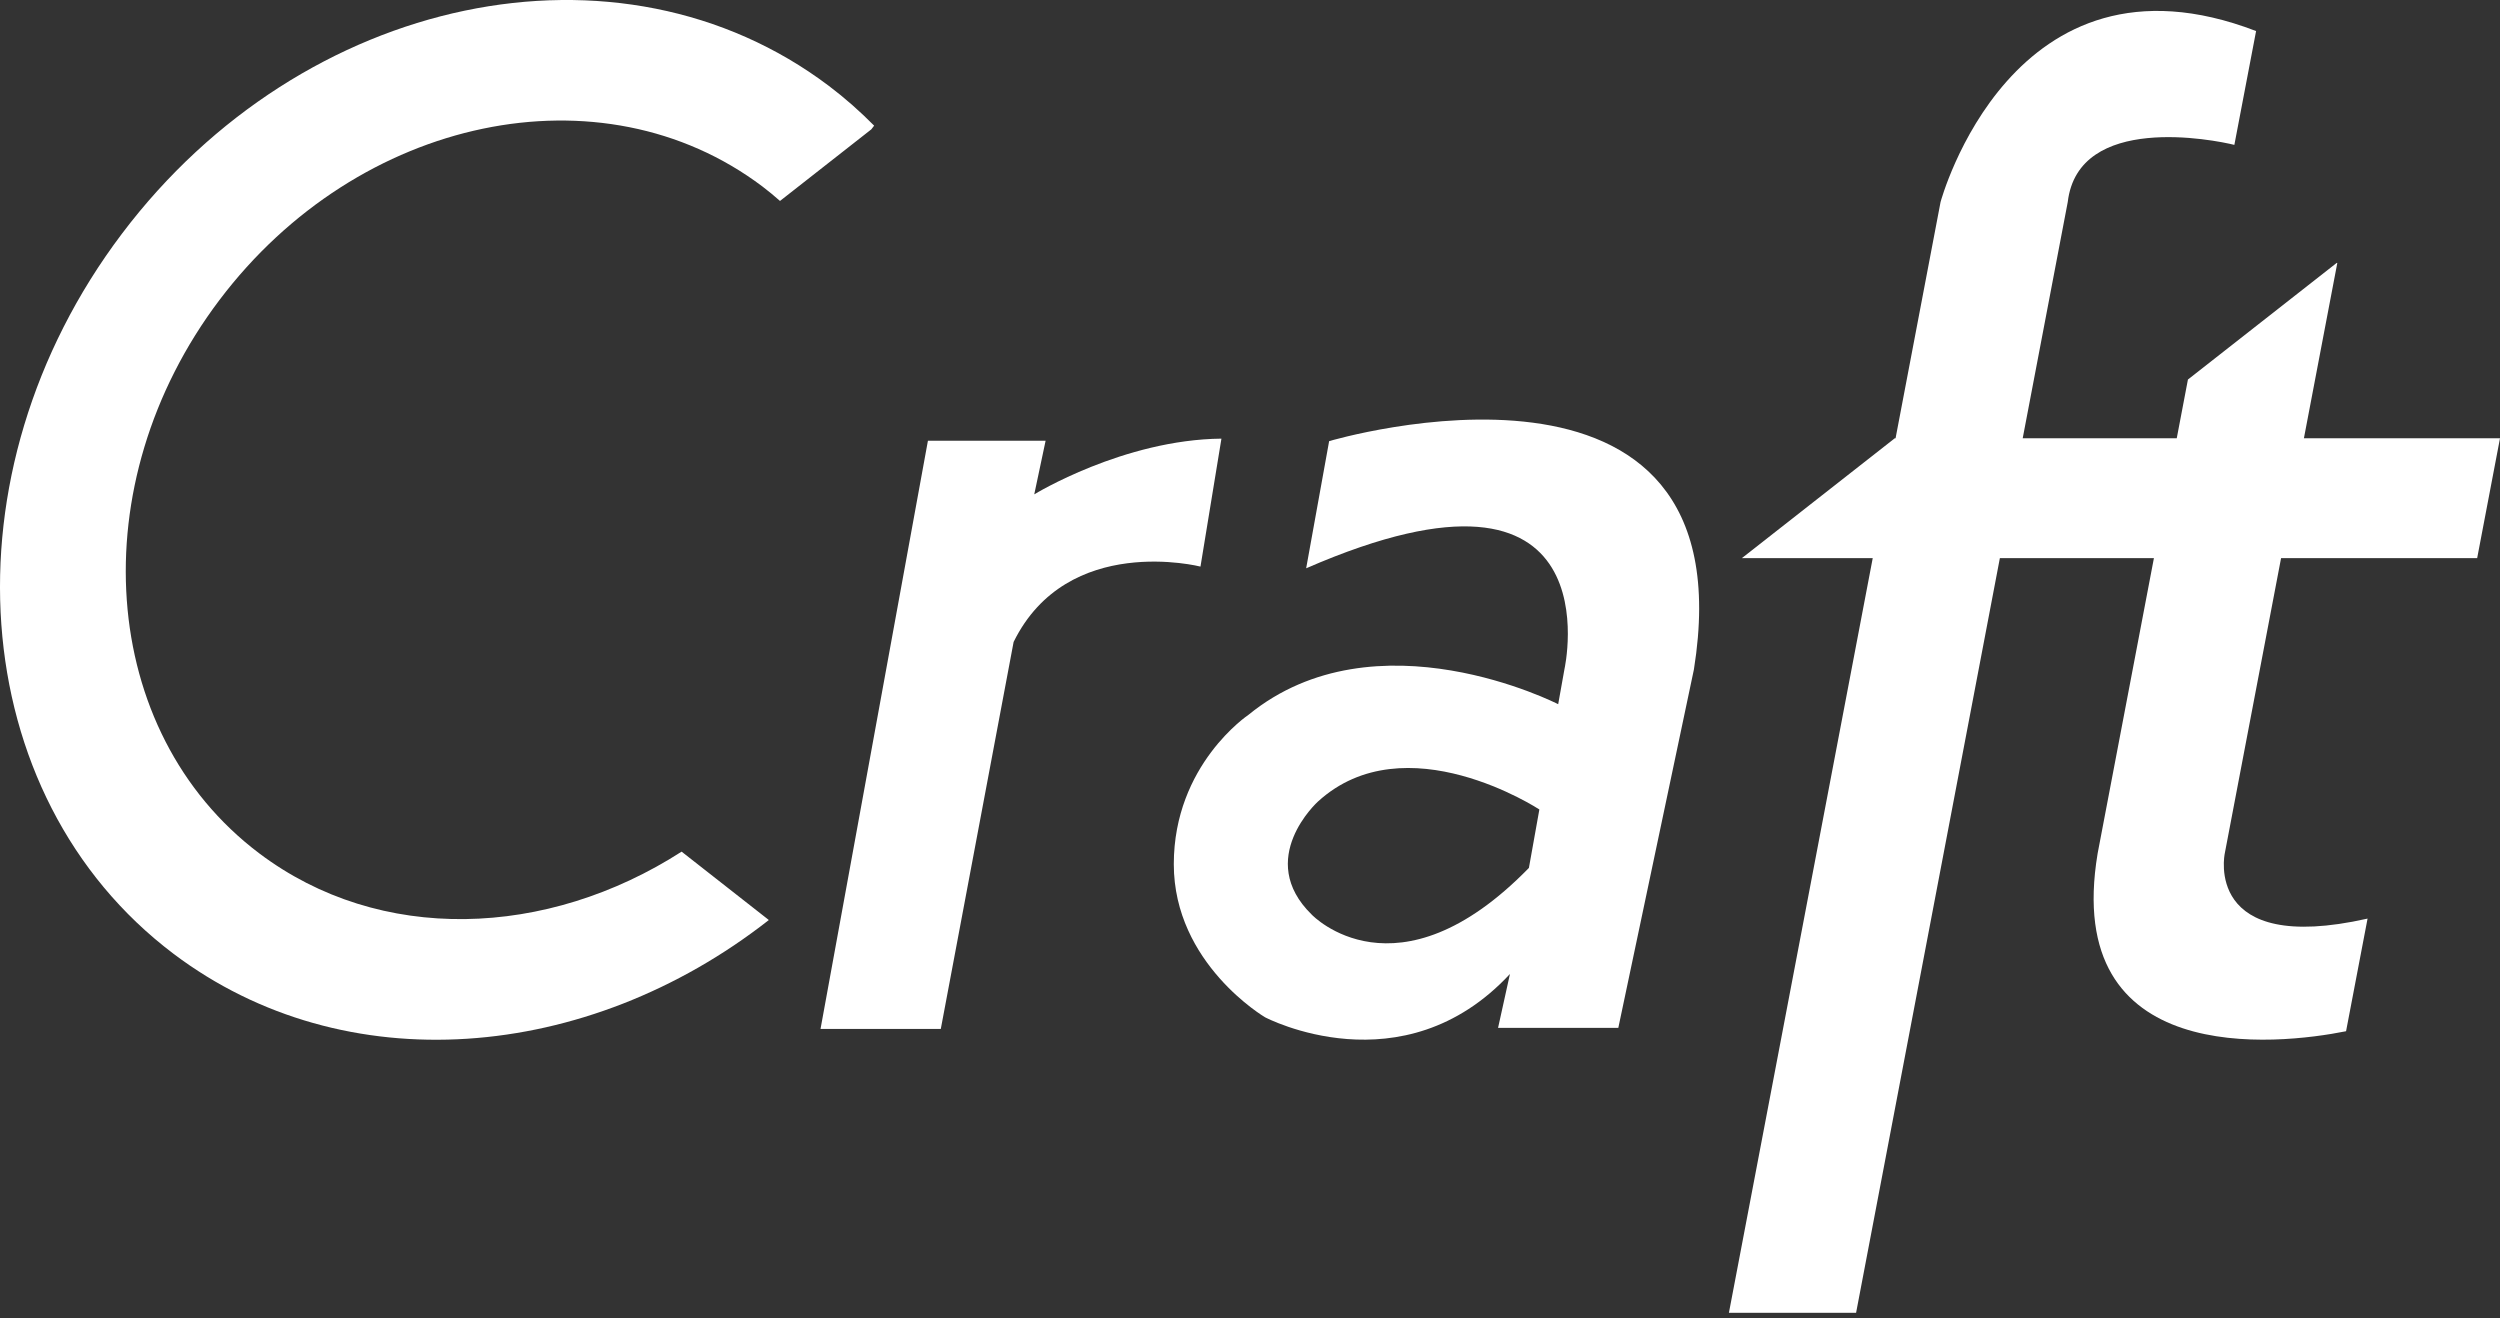
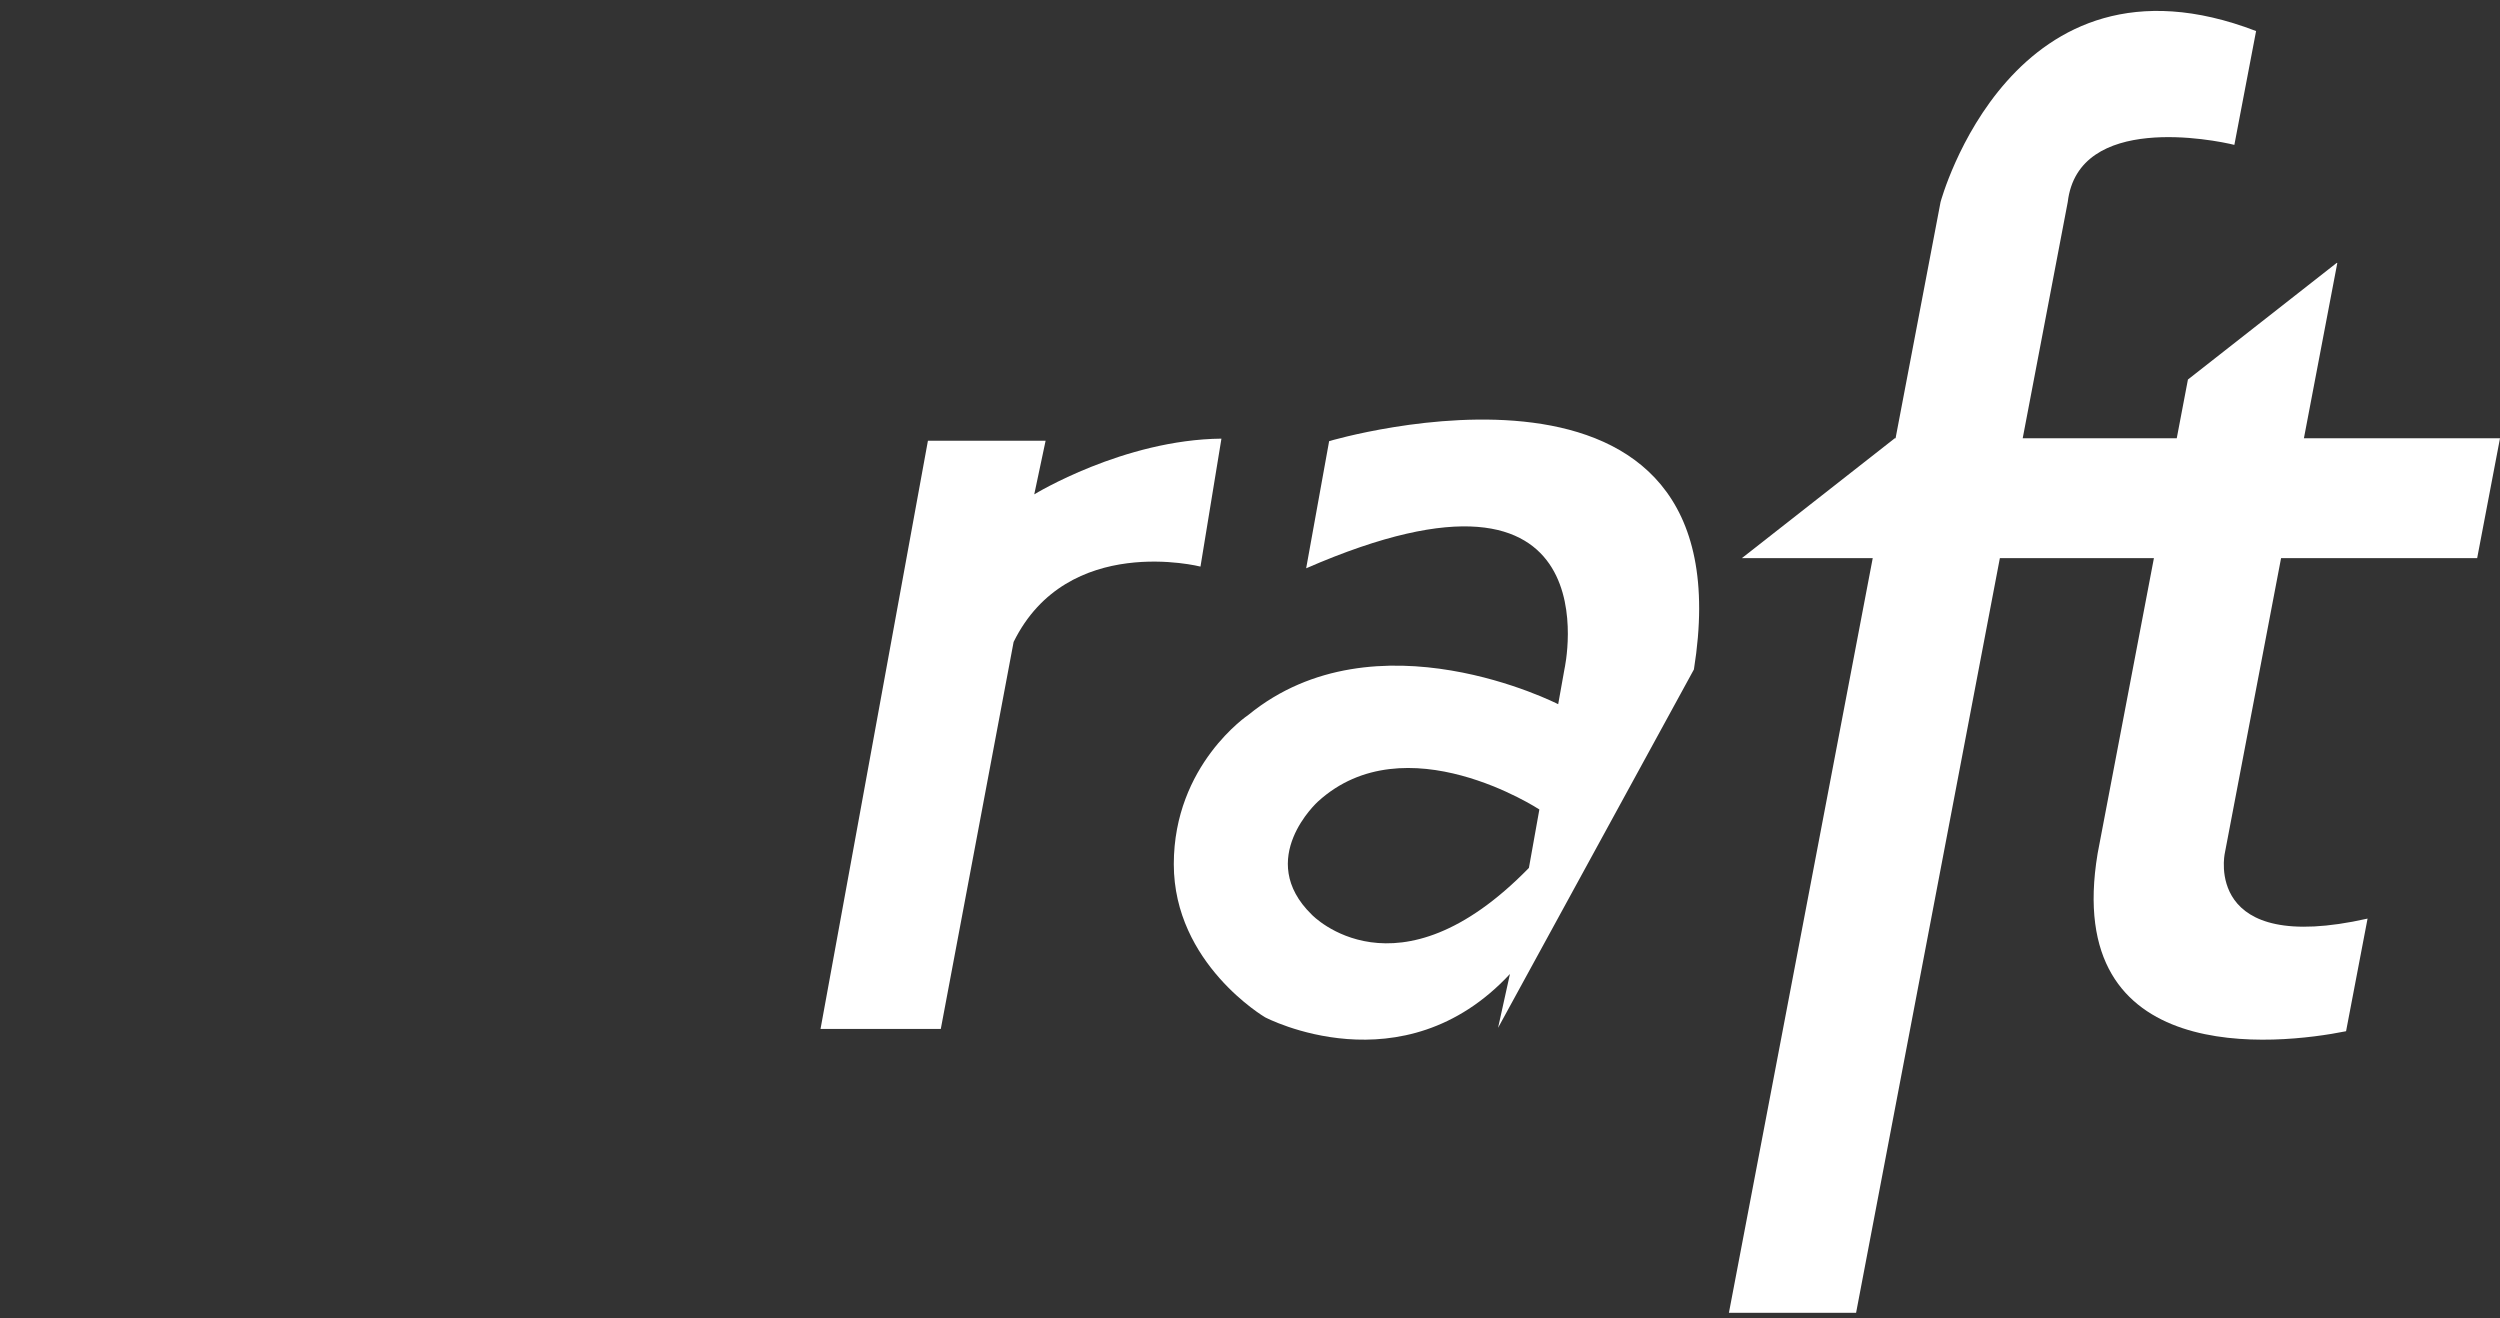
<svg xmlns="http://www.w3.org/2000/svg" width="110" height="58" viewBox="0 0 110 58" fill="none">
  <rect x="0" y="0" width="110" height="58" fill="#333333" stroke="none" />
  <path d="M100.367 24.559H108.995L110 19.284H101.372L102.842 11.569H102.813L96.269 16.699L95.777 19.284H88.999L90.981 8.888C91.447 4.965 97.423 6.153 98.312 6.375L99.268 1.366C88.522 -2.763 85.385 8.888 85.385 8.888L83.405 19.284H83.37L76.641 24.559H82.4L76.072 57.763H81.668L87.994 24.559H94.772L92.295 37.556C90.72 47.019 100.202 45.983 103.227 45.374L104.173 40.418C96.935 42.052 97.889 37.556 97.889 37.556L100.367 24.559Z" fill="white" />
-   <path d="M67.272 38.188C61.45 44.16 57.722 40.249 57.722 40.249C55.198 37.792 57.988 35.27 57.988 35.27C61.839 31.752 67.732 35.617 67.732 35.617L67.272 38.188ZM68.56 30.985C68.56 30.985 60.544 26.873 54.933 31.452C54.933 31.452 51.647 33.643 51.647 38.024C51.647 42.406 55.664 44.761 55.664 44.761C55.664 44.761 61.706 47.948 66.438 42.855L65.915 45.225H71.206L74.532 29.456C77.027 13.895 58.482 19.41 58.482 19.41L57.471 25.005C71.142 19.048 68.839 29.426 68.839 29.426L68.56 30.985Z" fill="white" />
+   <path d="M67.272 38.188C61.45 44.16 57.722 40.249 57.722 40.249C55.198 37.792 57.988 35.27 57.988 35.27C61.839 31.752 67.732 35.617 67.732 35.617L67.272 38.188ZM68.56 30.985C68.56 30.985 60.544 26.873 54.933 31.452C54.933 31.452 51.647 33.643 51.647 38.024C51.647 42.406 55.664 44.761 55.664 44.761C55.664 44.761 61.706 47.948 66.438 42.855L65.915 45.225L74.532 29.456C77.027 13.895 58.482 19.41 58.482 19.41L57.471 25.005C71.142 19.048 68.839 29.426 68.839 29.426L68.56 30.985Z" fill="white" />
  <path d="M53.743 19.3C49.428 19.345 45.507 21.752 45.507 21.752L46.007 19.391H40.829L36.103 45.274H41.395L44.599 28.246C46.967 23.436 52.821 24.93 52.821 24.93L53.743 19.3Z" fill="white" />
-   <path d="M33.55 8.208C33.818 8.41 34.072 8.624 34.32 8.842L38.337 5.692L38.462 5.529C37.847 4.908 37.186 4.32 36.472 3.781C27.255 -3.174 13.327 -0.263 5.365 10.284C-2.597 20.829 -1.58 35.014 7.638 41.969C15.164 47.647 25.828 46.747 33.823 40.486L33.815 40.47L29.991 37.472C24.067 41.28 16.717 41.554 11.401 37.543C4.32 32.201 3.539 21.303 9.655 13.202C15.771 5.102 26.47 2.866 33.55 8.208Z" fill="white" />
</svg>